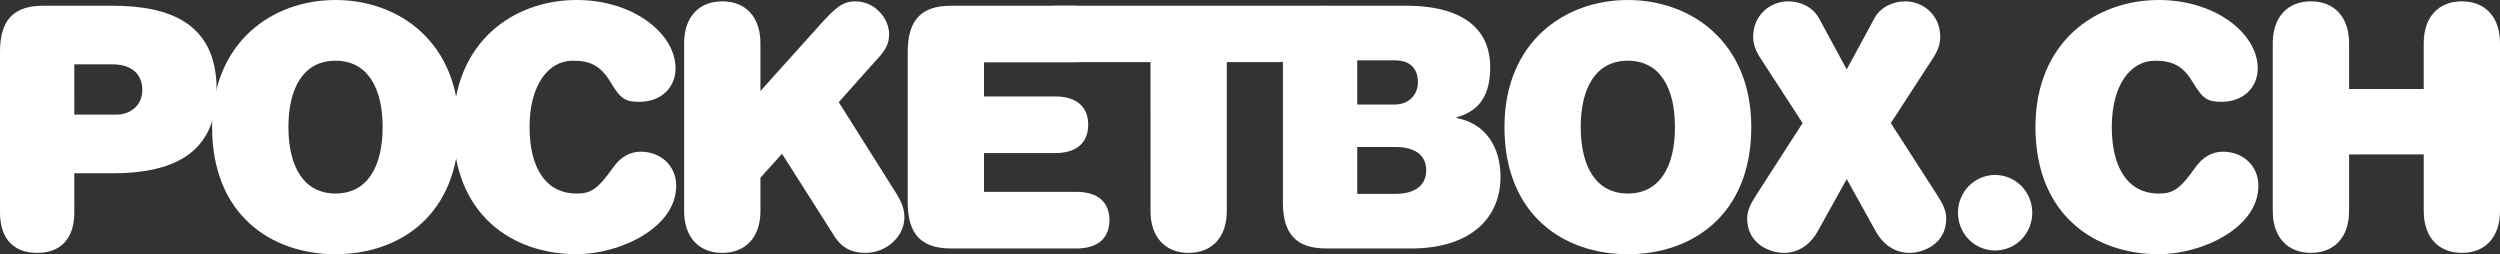
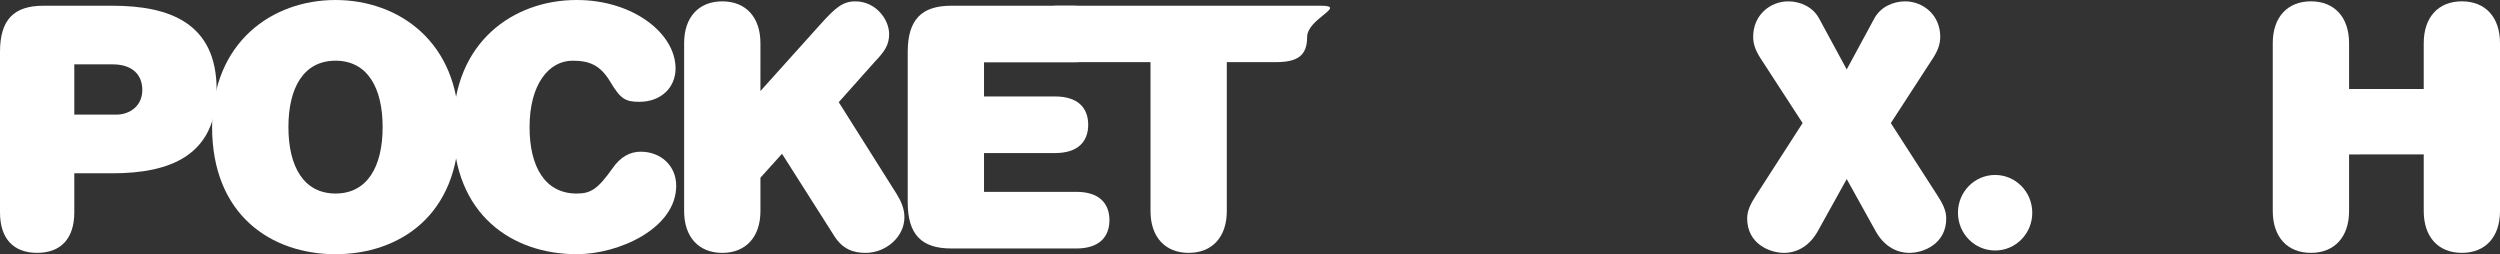
<svg xmlns="http://www.w3.org/2000/svg" version="1.1" id="Layer_1" x="0" y="0" width="236" height="24" viewBox="0 0 236 24" xml:space="preserve">
  <rect x="0" y="0" width="236" height="24" fill="#333333" stroke="none" />
  <path id="Fill-1" fill="#FFF" d="M10.992 10.821c1.19.001 2.442-.764 2.442-2.324 0-1.529-1.033-2.419-2.788-2.422H7.013l.001 4.746h3.978zM0 4.903C0 1.847 1.314.541 4.101.541h6.512c5.513 0 9.835 1.718 9.836 7.925-.001 6.175-4.323 7.892-9.836 7.893h-3.6l.001 3.693c-.001 2.449-1.253 3.816-3.508 3.817C1.252 23.871 0 22.502 0 20.052V4.903z" />
  <path id="Fill-3" fill="#FFF" d="M31.674 5.73c-3.008 0-4.447 2.545-4.447 6.267.001 3.727 1.442 6.271 4.446 6.271 3.006.004 4.448-2.546 4.448-6.271 0-3.724-1.442-6.267-4.447-6.267M31.673.001c5.982 0 11.649 3.977 11.649 11.996 0 8.305-5.605 11.999-11.648 11.999-6.044.002-11.652-3.69-11.652-11.999C20.021 3.979 25.692-.002 31.673.001" />
  <path id="Fill-5" fill="#FFF" d="M54.439 0c5.324-.001 9.333 3.152 9.333 6.461 0 1.815-1.379 3.15-3.416 3.151-1.347-.001-1.786-.287-2.757-1.91-.937-1.561-1.969-1.972-3.537-1.972-2.255 0-4.071 2.227-4.071 6.271 0 3.72 1.441 6.267 4.448 6.271 1.317-.005 1.973-.385 3.413-2.423.689-.985 1.565-1.528 2.63-1.528 1.88 0 3.352 1.307 3.352 3.215 0 4.011-5.388 6.463-9.395 6.46-6.043 0-11.65-3.69-11.651-12C42.79 3.978 48.458-.001 54.439 0" />
  <path id="Fill-8" fill="#FFF" d="M77.453 2.29C78.861.729 79.551.129 80.741.129c1.941-.001 3.193 1.715 3.193 3.087 0 1.047-.438 1.653-1.377 2.638l-3.38 3.792 5.48 8.687c.405.668.718 1.37.72 2.166 0 1.908-1.786 3.373-3.665 3.371-1.126 0-2.161-.317-2.977-1.624l-4.914-7.73-2.037 2.259.001 3.153c-.001 2.443-1.378 3.942-3.604 3.944-2.221-.002-3.6-1.497-3.6-3.946V4.074c0-2.449 1.379-3.946 3.6-3.946 2.227 0 3.602 1.497 3.604 3.946l-.001 4.52 5.669-6.304z" />
  <path id="Fill-10" fill="#FFF" d="M85.689 4.902c0-3.056 1.318-4.361 4.104-4.361h11.46c2.161 0 3.132 1.083 3.131 2.675.001 1.589-.97 2.669-3.134 2.671h-8.359v3.218h6.701c2.161-.002 3.134 1.08 3.134 2.669 0 1.592-.97 2.677-3.134 2.674l-6.701.003v3.659h8.706c2.164-.001 3.132 1.08 3.134 2.674-.001 1.588-.97 2.672-3.134 2.672H89.793c-2.786 0-4.104-1.303-4.104-4.358V4.902z" />
  <path id="Fill-12" fill="#FFF" d="M101.733 5.866c-2.034 0-.136-1.21-.136-2.961 0-1.75-3.737-2.365-1.737-2.365h24.814c2.571 0-1.281 1.211-1.281 2.958 0 1.754-.907 2.368-2.944 2.366l-4.638.001v14.06c.001 2.448-1.376 3.944-3.599 3.946-2.227 0-3.604-1.502-3.602-3.948l-.001-14.057h-6.876z" />
-   <path id="Fill-14" fill="#FFF" d="M131.723 18.301c1.755.001 2.913-.732 2.912-2.231.001-1.494-1.16-2.195-2.912-2.195l-3.6.002v4.425h3.6zm-.062-8.433c1.406-.002 2.192-1.019 2.191-2.068 0-1.273-.656-2.104-2.191-2.102h-3.538v4.168l3.538.002zm-10.555-4.967C121.105 1.846 122.42.54 125.208.54h7.486c6.074 0 7.987 2.739 7.984 5.792 0 2.388-.815 4.106-3.194 4.743l.001.066c2.756.506 4.164 2.735 4.164 5.566 0 3.758-2.693 6.75-8.456 6.75l-7.983-.002c-2.79 0-4.104-1.303-4.104-4.357V4.901z" />
-   <path id="Fill-16" fill="#FFF" d="M153.672 5.731c-3.011-.001-4.452 2.542-4.452 6.266.004 3.726 1.441 6.271 4.45 6.271 3.008 0 4.448-2.545 4.444-6.271.004-3.724-1.436-6.267-4.442-6.266M153.67 0c5.982 0 11.651 3.978 11.651 12 0 8.302-5.606 11.998-11.651 12-6.044-.002-11.649-3.694-11.649-12.003 0-8.019 5.668-11.999 11.649-11.997" />
  <path id="Fill-19" fill="#FFF" d="M166.156 5.444c-.468-.737-.659-1.342-.656-1.974-.003-2.037 1.594-3.343 3.319-3.341 1.097-.002 2.315.508 2.907 1.622l2.604 4.804 2.598-4.802c.594-1.115 1.815-1.625 2.913-1.625 1.724.002 3.321 1.305 3.317 3.343 0 .632-.186 1.237-.656 1.974l-4.008 6.173 4.385 6.81c.471.732.846 1.402.846 2.196 0 2.389-2.131 3.246-3.476 3.246-1.318.002-2.444-.733-3.164-2.004l-2.755-4.963-2.755 4.963c-.722 1.271-1.851 2.004-3.163 2.004-1.35.002-3.479-.858-3.479-3.246 0-.794.377-1.463.844-2.196l4.388-6.811-4.009-6.173z" />
  <path id="Fill-21" fill="#FFF" d="M188.339 16.516c1.94.001 3.507 1.597 3.507 3.568s-1.566 3.563-3.507 3.563c-1.942-.002-3.508-1.592-3.508-3.565 0-1.973 1.565-3.564 3.508-3.566" />
-   <path id="Fill-23" fill="#FFF" d="M203.796 0c5.325 0 9.334 3.152 9.334 6.461 0 1.815-1.38 3.15-3.416 3.149-1.344 0-1.784-.285-2.753-1.909-.941-1.558-1.974-1.971-3.539-1.97-2.253-.001-4.07 2.226-4.07 6.27 0 3.719 1.438 6.267 4.444 6.271 1.316-.005 1.973-.385 3.413-2.423.69-.985 1.566-1.528 2.632-1.528 1.88 0 3.352 1.307 3.35 3.215 0 4.013-5.385 6.463-9.395 6.46-6.042.003-11.645-3.69-11.65-12 0-8.018 5.668-11.995 11.65-11.996" />
  <path id="Fill-26" fill="#FFF" d="M228.801 4.072c0-2.448 1.378-3.945 3.599-3.946 2.223.001 3.6 1.498 3.6 3.947v15.852c0 2.444-1.377 3.944-3.598 3.944-2.226 0-3.602-1.495-3.602-3.946v-5.349l-7.048.005v5.346c0 2.449-1.378 3.944-3.601 3.944-2.227.002-3.602-1.5-3.602-3.946V4.073c0-2.449 1.379-3.943 3.602-3.947 2.221.001 3.601 1.499 3.601 3.947v4.33h7.048V4.072z" />
</svg>